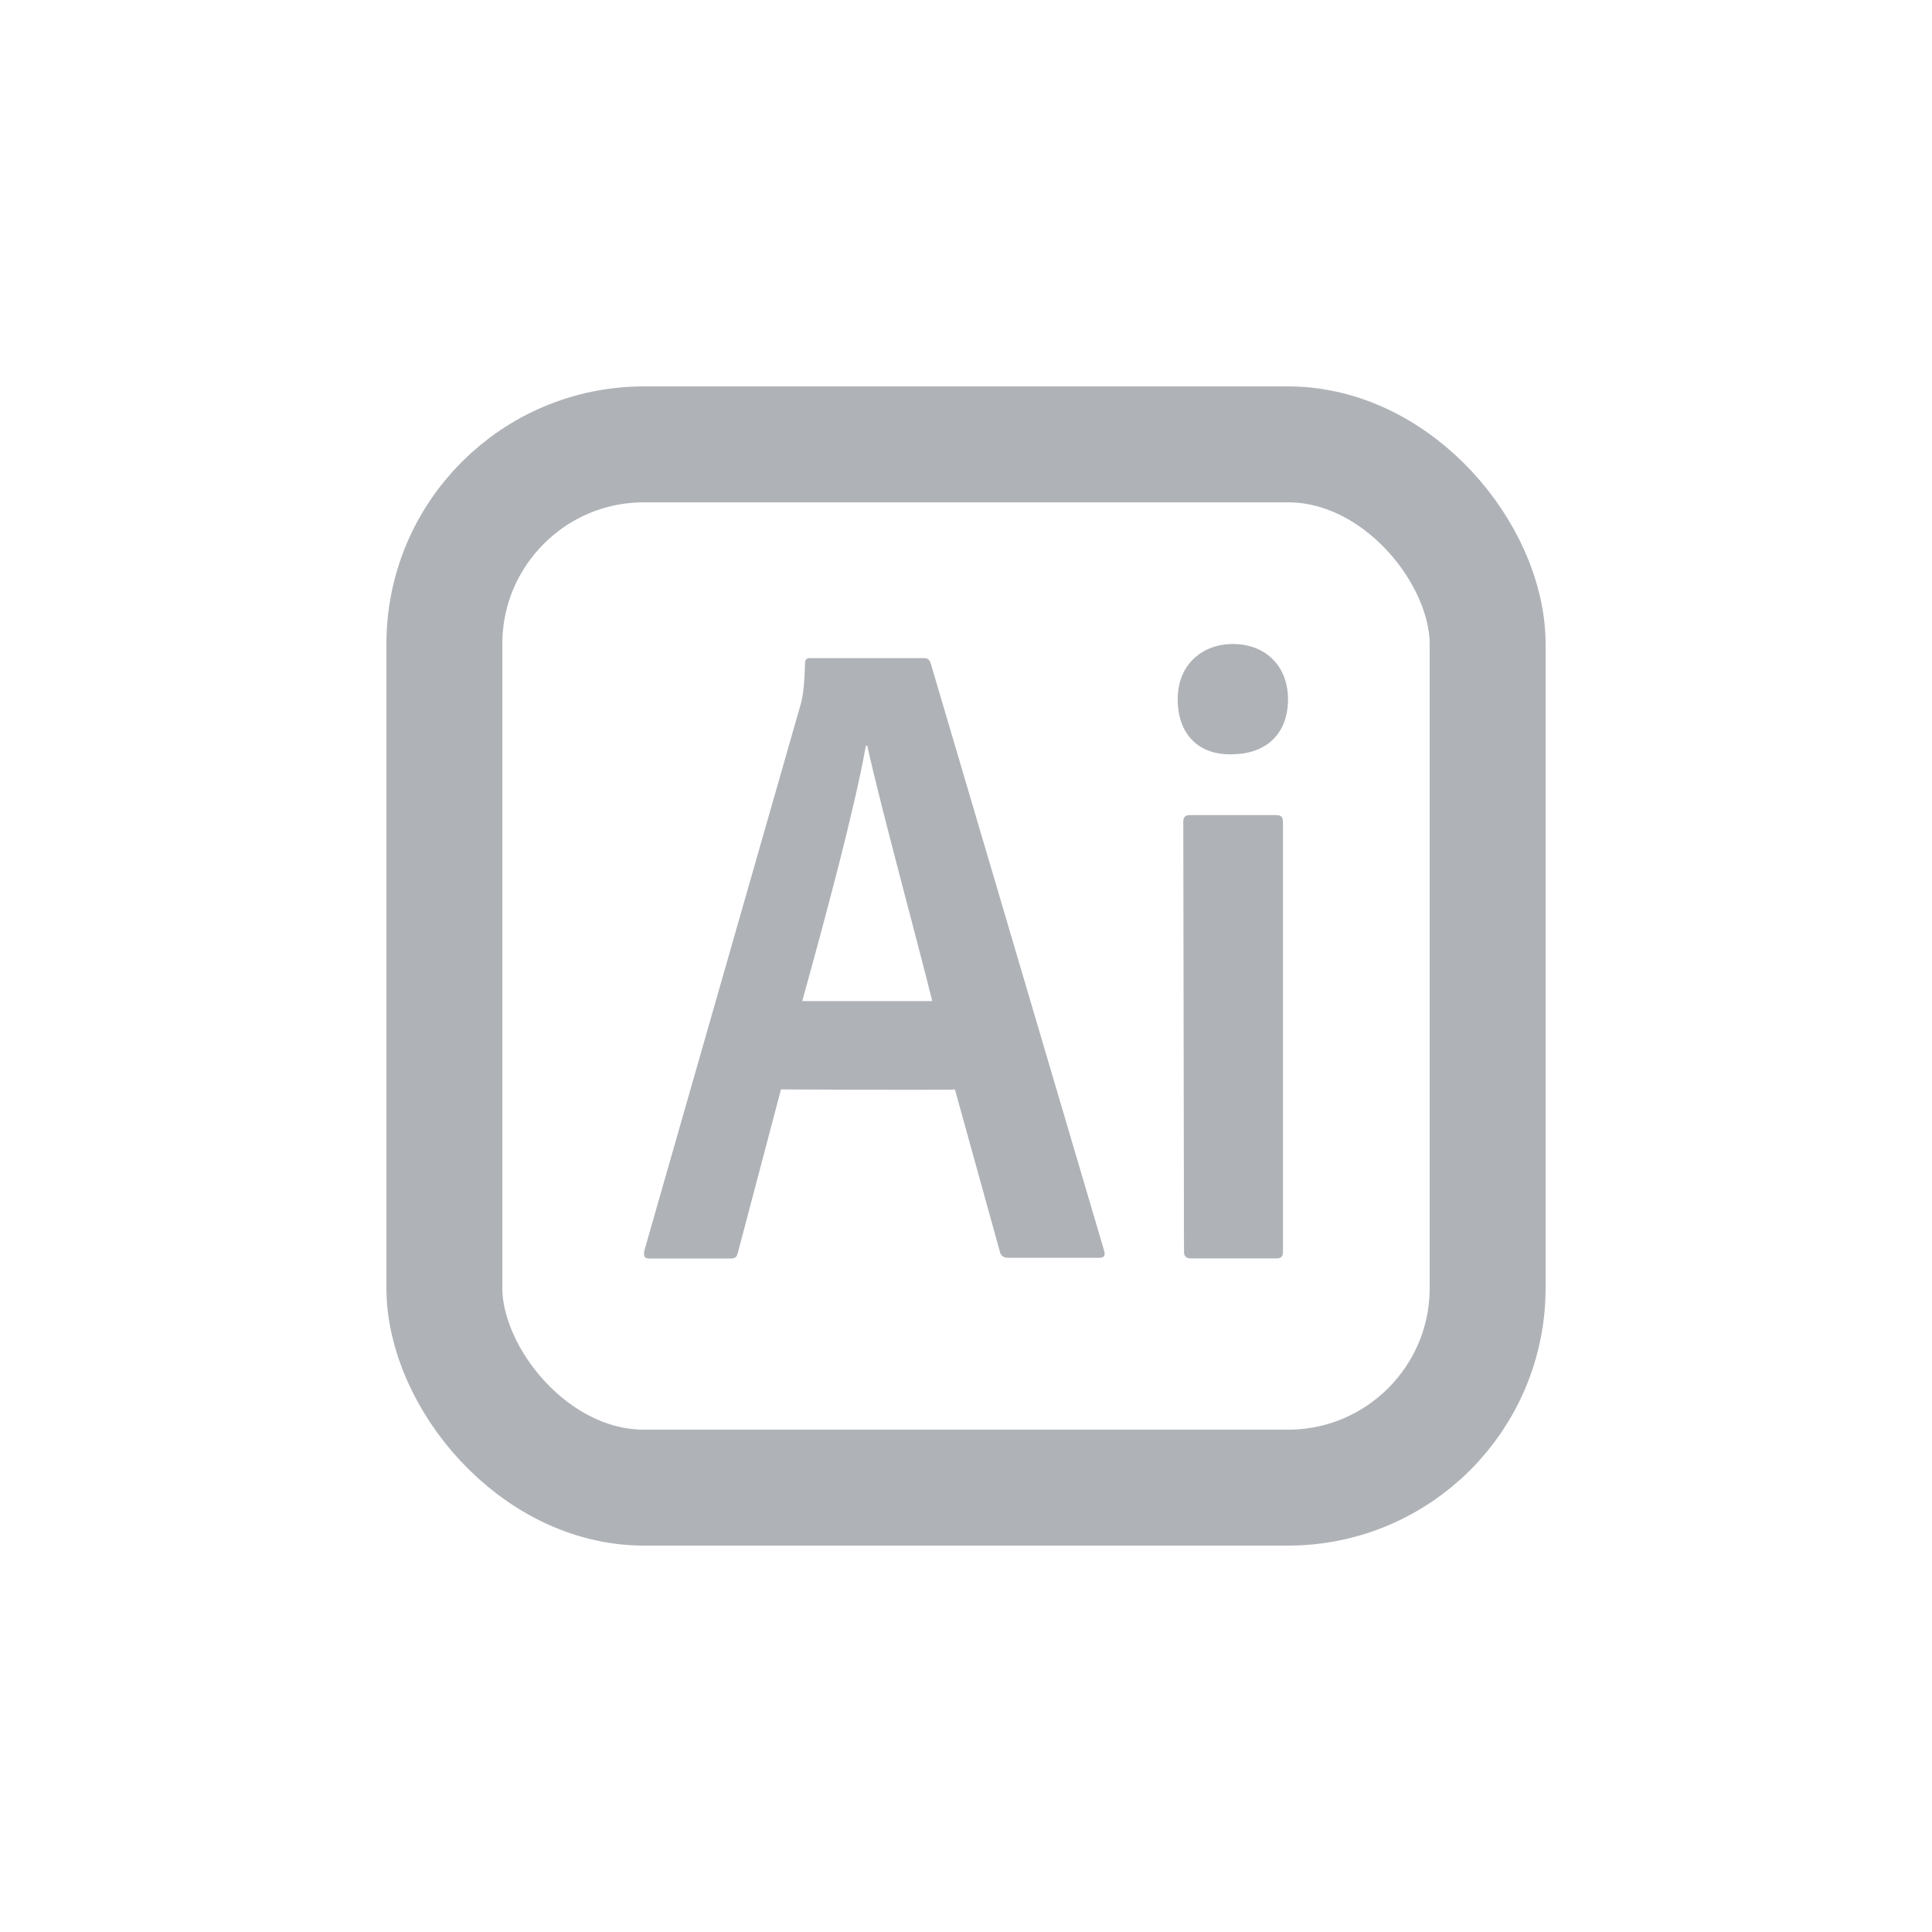
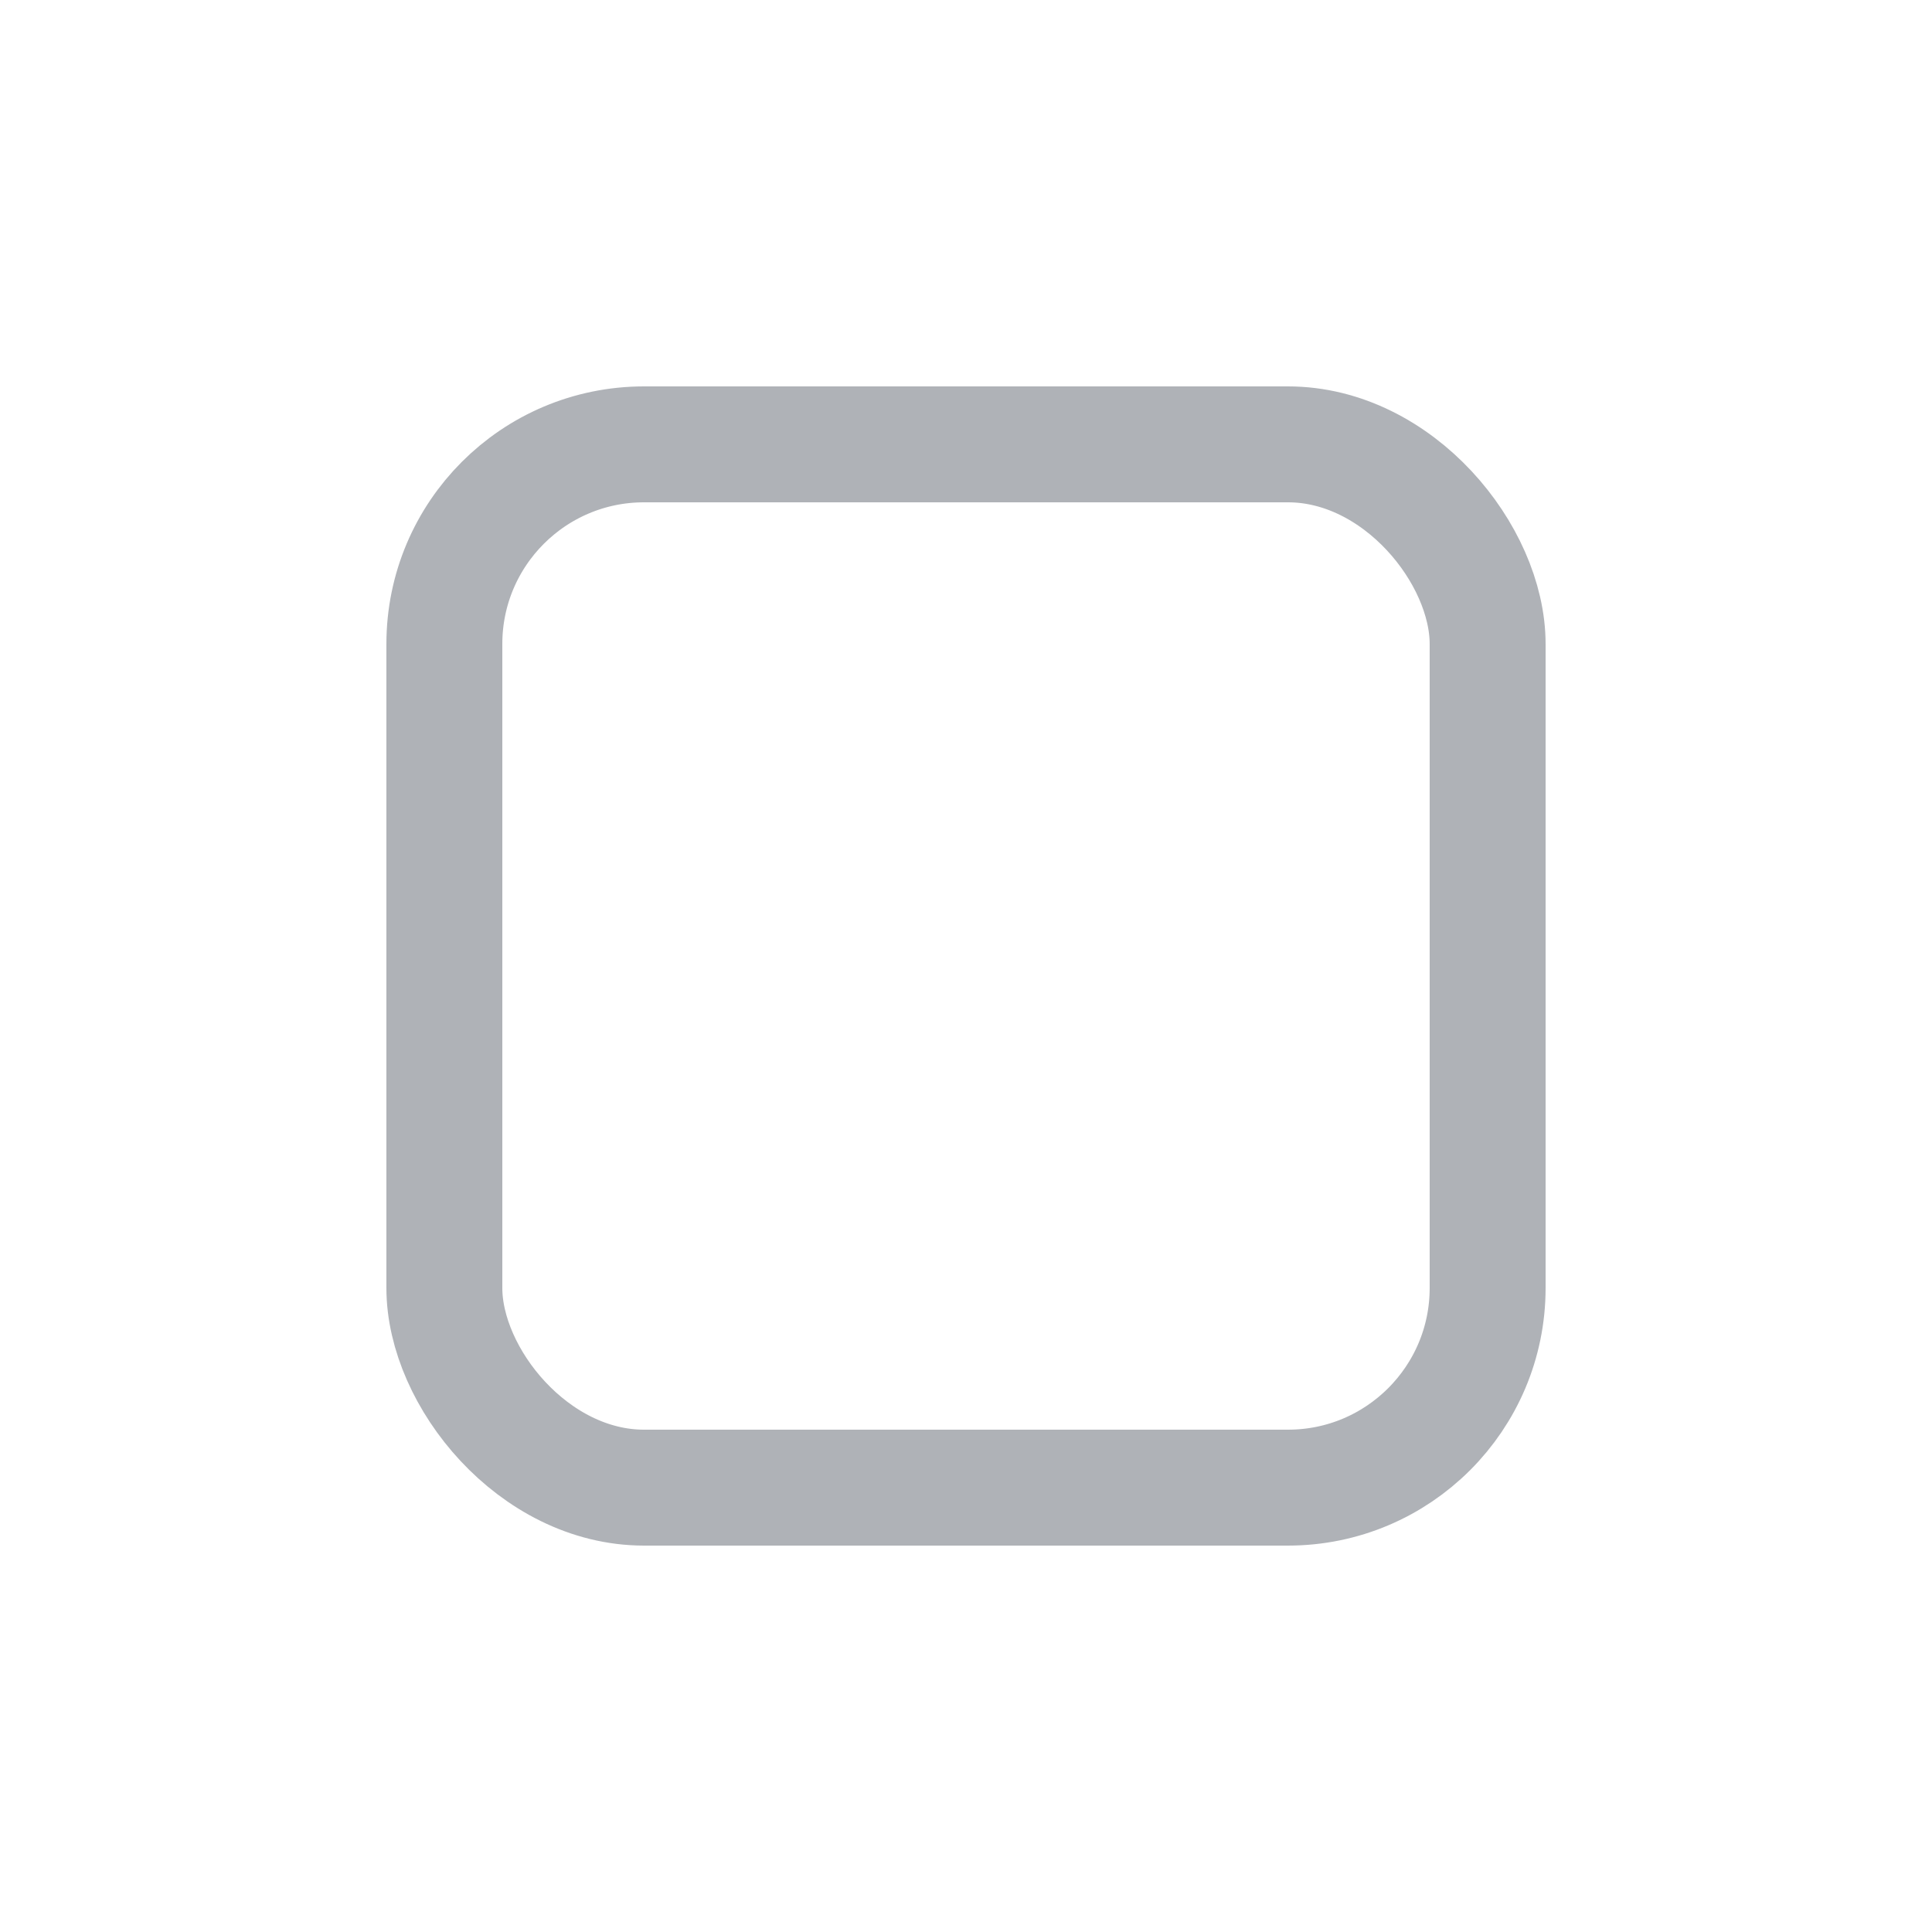
<svg xmlns="http://www.w3.org/2000/svg" fill="none" version="1.1" width="30" height="30" viewBox="0 0 30 30">
  <defs>
    <clipPath id="master_svg0_331_22076">
      <rect x="0" y="0" width="30" height="30" rx="0" />
    </clipPath>
    <clipPath id="master_svg1_331_21815">
      <rect x="3" y="3" width="24" height="24" rx="0" />
    </clipPath>
  </defs>
  <g clip-path="url(#master_svg0_331_22076)">
    <g clip-path="url(#master_svg1_331_21815)">
      <g>
        <rect x="6.9" y="6.9" width="16.2" height="16.2" rx="3.1" fill-opacity="0" stroke-opacity="1" stroke="#AFB2B7" fill="none" stroke-width="1.8" />
      </g>
      <g>
-         <path d="M19.812,12.657L18.484,12.657C18.396,12.657,18.374,12.69,18.374,12.767L18.385,19.432C18.385,19.497,18.407,19.541,18.495,19.541L19.812,19.541C19.9,19.541,19.922,19.508,19.922,19.432L19.922,12.767C19.922,12.679,19.889,12.657,19.813,12.657L19.812,12.657ZM14.345,10.219L12.577,10.219C12.523,10.219,12.5,10.241,12.5,10.307C12.489,10.724,12.457,10.867,12.412,11.01L10.008,19.41C9.986,19.52,10.008,19.542,10.096,19.542L11.325,19.542C11.413,19.542,11.435,19.531,11.457,19.454L12.127,16.917L12.237,16.917C12.429,16.918,12.85,16.92,13.298,16.921L13.543,16.921L13.787,16.922L14.339,16.922C14.631,16.922,14.831,16.92,14.828,16.917L15.531,19.454C15.553,19.508,15.585,19.531,15.663,19.531L17.068,19.531C17.145,19.531,17.167,19.497,17.145,19.421L14.454,10.307C14.432,10.241,14.41,10.219,14.344,10.219L14.345,10.219ZM13.467,11.581C13.686,12.569,14.246,14.611,14.476,15.545L12.457,15.545C12.819,14.238,13.269,12.569,13.445,11.581L13.467,11.581ZM19.143,10C18.671,10,18.287,10.319,18.287,10.856C18.287,11.416,18.627,11.724,19.121,11.713C19.637,11.713,20,11.417,20,10.857C20,10.351,19.659,10,19.143,10Z" fill="#AFB2B7" fill-opacity="1" />
-       </g>
+         </g>
    </g>
  </g>
</svg>